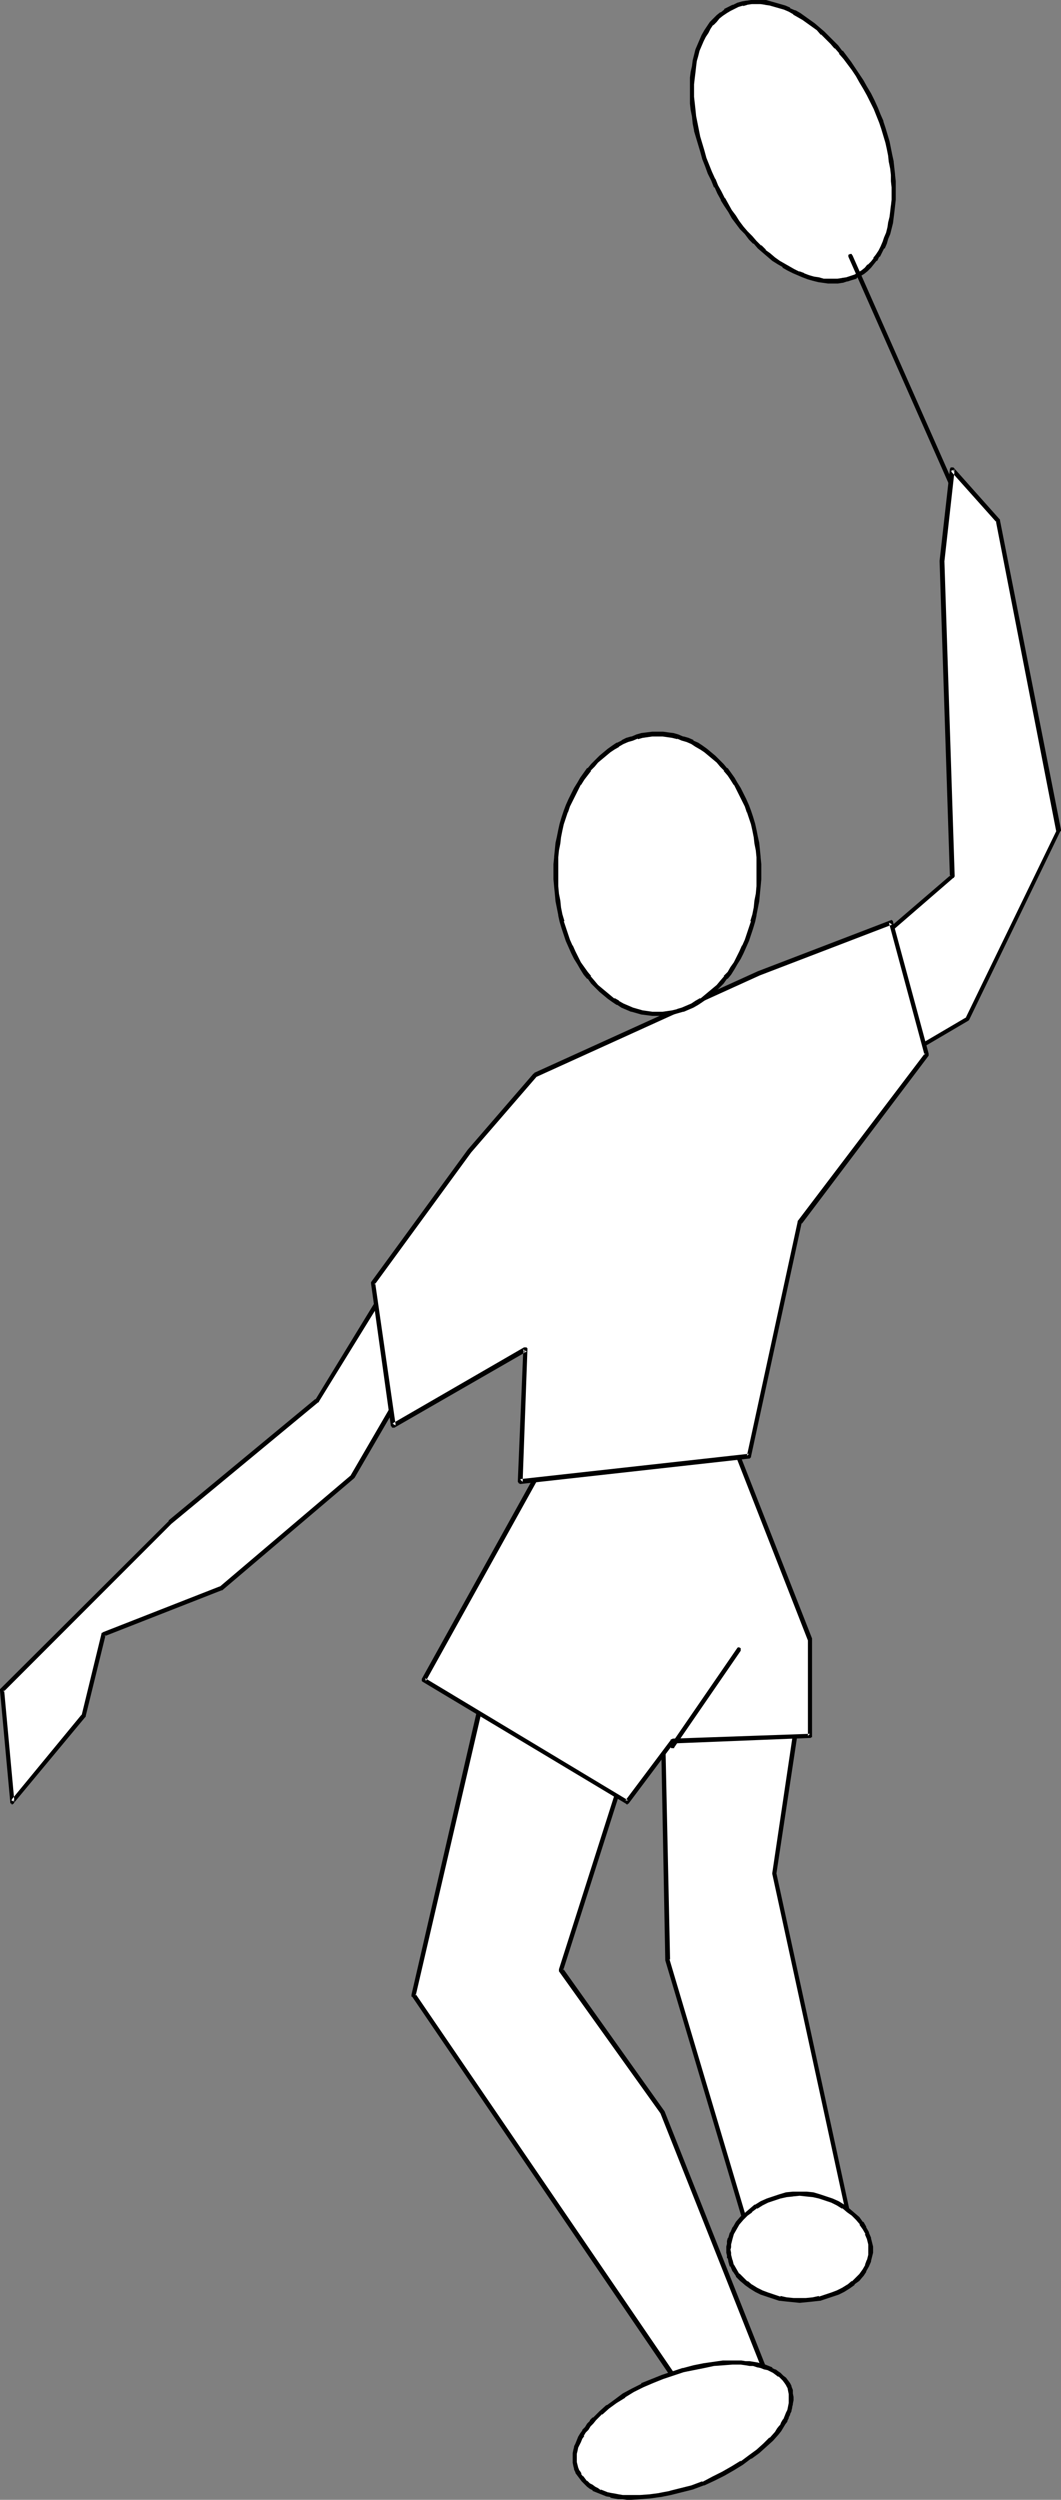
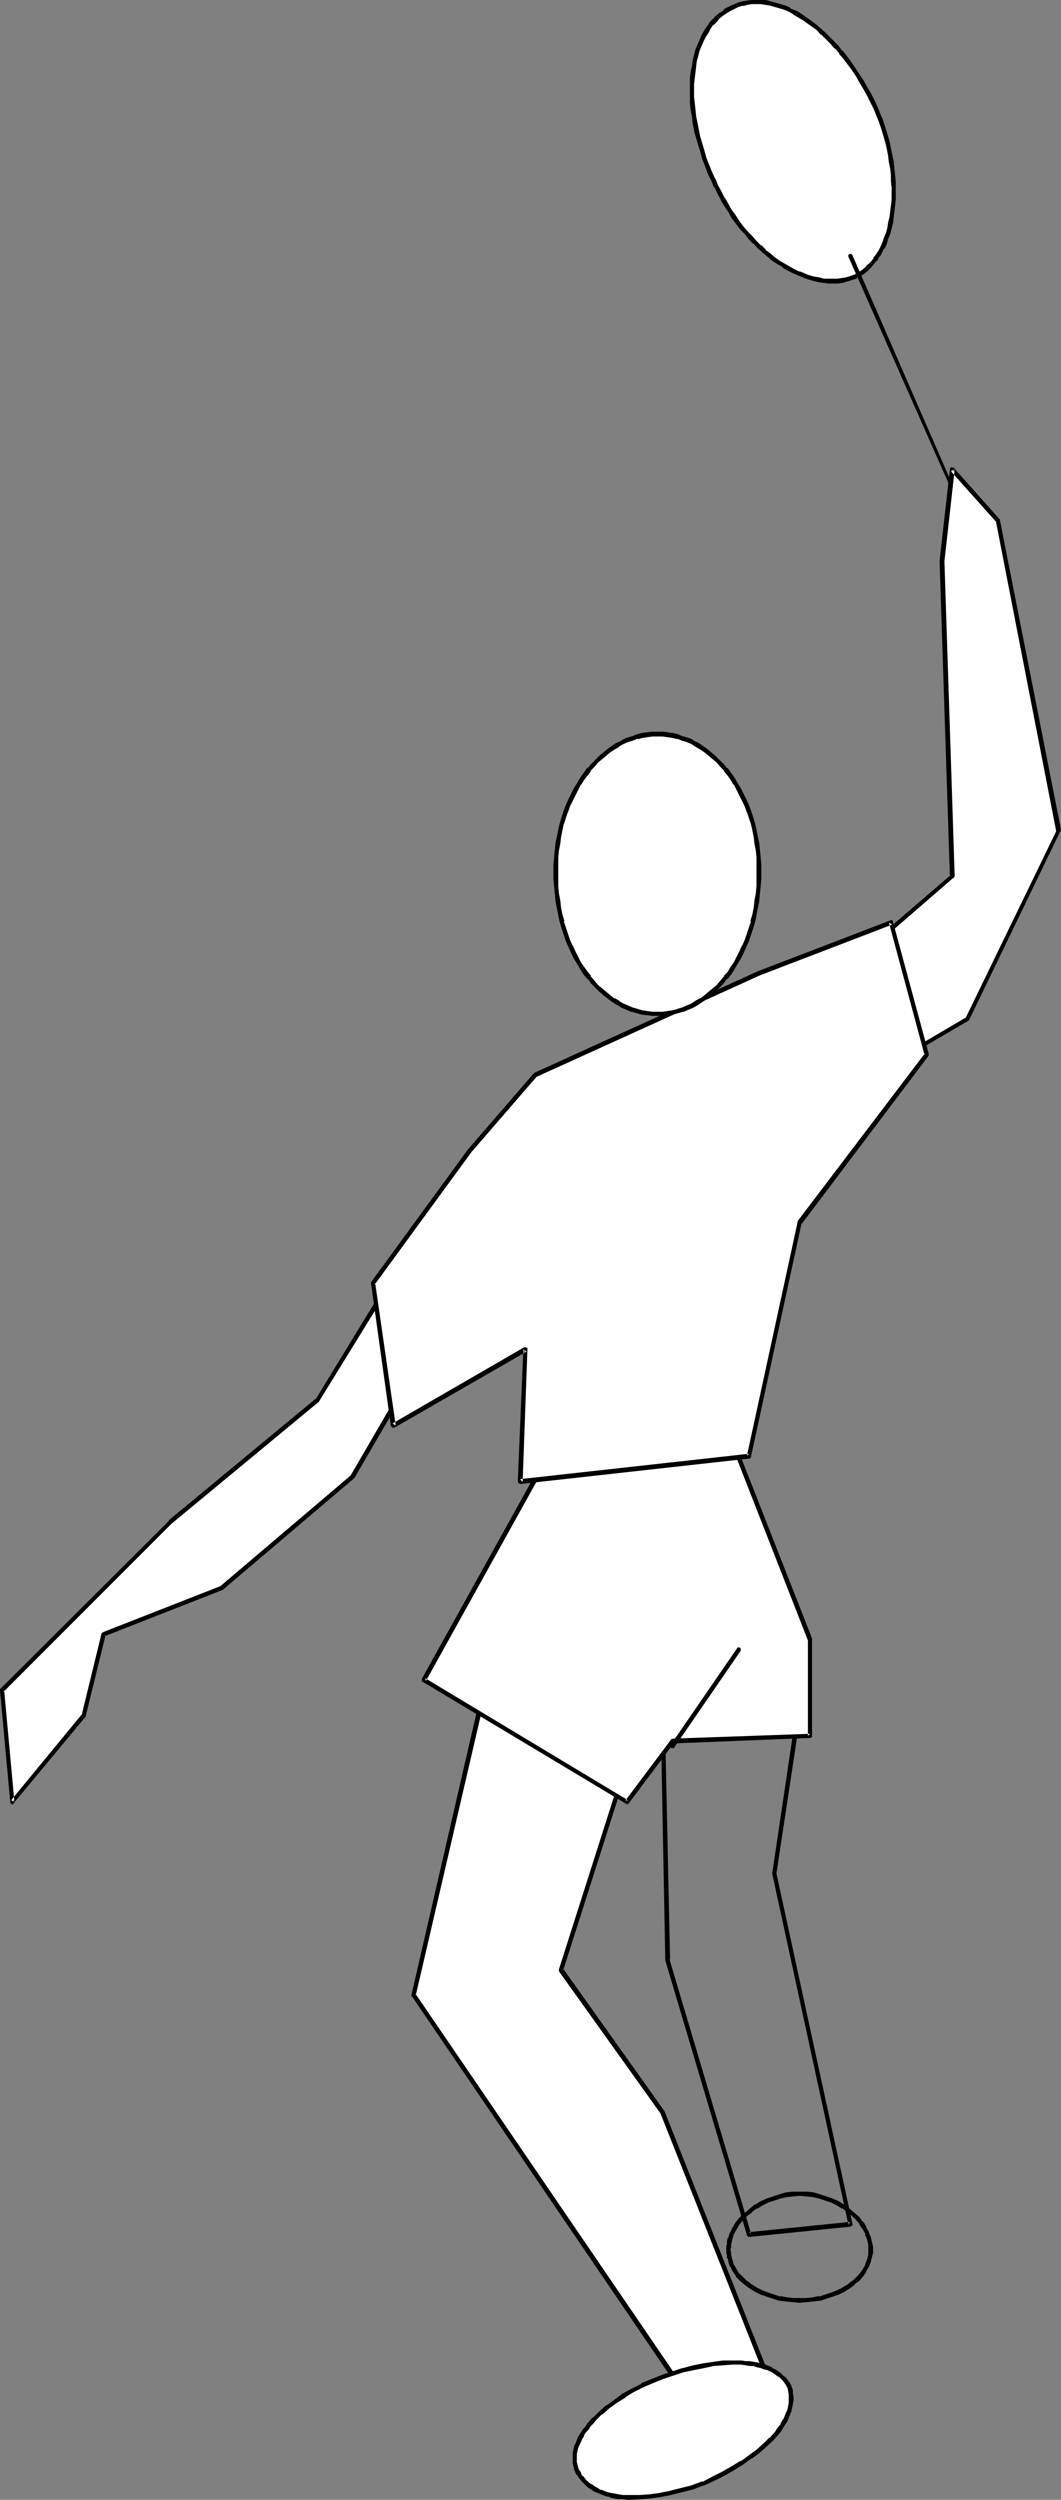
<svg xmlns="http://www.w3.org/2000/svg" xmlns:ns1="http://sodipodi.sourceforge.net/DTD/sodipodi-0.dtd" xmlns:ns2="http://www.inkscape.org/namespaces/inkscape" version="1.0" width="66.141mm" height="155.711mm" id="svg22" ns1:docname="Tennis - Player 25.wmf">
  <rect width="100%" height="100%" fill="#808080" stroke="none" />
  <ns1:namedview id="namedview22" pagecolor="#ffffff" bordercolor="#000000" borderopacity="0.25" ns2:showpageshadow="2" ns2:pageopacity="0.0" ns2:pagecheckerboard="0" ns2:deskcolor="#d1d1d1" ns2:document-units="mm" />
  <defs id="defs1">
    <pattern id="WMFhbasepattern" patternUnits="userSpaceOnUse" width="6" height="6" x="0" y="0" />
  </defs>
  <path style="fill:#ffffff;fill-opacity:1;fill-rule:evenodd;stroke:none" d="m 172.902,1.616 0.97,-0.485 1.131,-0.323 0.97,-0.162 1.131,-0.162 h 0.97 1.131 l 1.131,0.162 1.131,0.162 1.131,0.323 1.131,0.323 1.131,0.323 1.131,0.485 1.131,0.646 1.131,0.646 1.131,0.646 1.131,0.808 1.131,0.808 1.131,0.97 1.131,0.97 0.97,1.131 1.131,0.97 0.97,1.131 1.131,1.293 0.97,1.293 0.97,1.293 0.97,1.454 0.97,1.293 0.97,1.616 0.97,1.454 0.808,1.616 0.808,1.616 0.808,1.616 0.646,1.616 0.646,1.616 0.485,1.454 0.485,1.616 0.485,1.616 0.323,1.616 0.323,1.454 0.323,1.616 0.162,1.454 0.162,1.616 0.162,1.454 v 1.454 1.454 1.454 l -0.162,1.454 -0.162,1.293 -0.162,1.293 -0.162,1.293 -0.323,1.293 -0.323,1.293 -0.485,1.131 -0.323,1.131 -0.485,0.97 -0.646,0.97 -0.485,0.97 -0.646,0.97 -0.646,0.808 -0.646,0.808 -0.808,0.646 -0.808,0.646 -0.808,0.646 -0.97,0.485 -0.97,0.323 -0.97,0.323 -1.131,0.162 -1.131,0.162 -1.131,0.162 -1.131,-0.162 h -1.131 l -1.131,-0.162 -1.131,-0.323 -1.131,-0.323 -1.293,-0.485 -1.131,-0.485 -1.131,-0.485 -1.131,-0.646 -1.131,-0.646 -1.293,-0.808 -1.131,-0.808 -1.131,-0.808 -1.131,-0.97 -0.97,-0.97 -1.131,-1.131 -1.131,-1.131 -0.97,-1.131 -0.97,-1.131 -0.97,-1.293 -0.97,-1.293 -0.97,-1.293 -0.808,-1.454 -0.808,-1.454 -0.808,-1.454 -0.808,-1.616 -0.646,-1.454 -0.808,-1.778 -0.646,-1.616 -0.646,-1.616 -0.485,-1.778 -0.485,-1.616 -0.485,-1.616 -0.485,-1.616 -0.323,-1.616 -0.162,-1.616 -0.162,-1.616 -0.162,-1.616 -0.162,-1.454 v -1.454 -1.454 l 0.162,-1.454 0.162,-1.454 0.162,-1.293 0.162,-1.293 0.323,-1.293 0.323,-1.293 0.485,-1.131 0.485,-1.131 0.485,-1.131 0.646,-0.97 0.646,-0.97 0.646,-0.97 0.646,-0.808 0.808,-0.646 0.808,-0.808 0.97,-0.646 0.97,-0.485 z" id="path1" />
  <path style="fill:#000000;fill-opacity:1;fill-rule:evenodd;stroke:none" d="m 173.063,2.101 v 0 l 0.97,-0.485 v 0 l 1.131,-0.323 -0.162,0.162 1.131,-0.323 h -0.162 l 1.131,-0.162 v 0 h 1.131 -0.162 1.131 v 0 l 1.131,0.162 h -0.162 l 1.131,0.162 v 0 l 1.131,0.323 1.131,0.323 v 0 l 1.131,0.323 1.131,0.485 v 0 l 1.131,0.646 h -0.162 l 1.131,0.646 v 0 l 1.131,0.646 v 0 l 1.131,0.808 v 0 l 1.131,0.808 v 0 l 1.131,0.808 v 0 l 0.97,1.131 V 8.08 l 1.131,1.131 1.131,1.131 v 0 l 0.97,1.131 v -0.162 l 1.131,1.293 h -0.162 l 1.131,1.293 0.97,1.293 v 0 l 0.97,1.293 0.97,1.454 v 0 l 0.808,1.454 0.97,1.616 0.808,1.454 v 0 l 0.808,1.616 0.808,1.616 v 0 l 0.646,1.616 0.646,1.616 v 0 l 0.485,1.454 0.485,1.616 v 0 l 0.485,1.616 v 0 l 0.323,1.454 v 0 l 0.323,1.616 0.162,1.616 v -0.162 l 0.323,1.616 0.162,1.454 v 0 1.454 l 0.162,1.454 v 0 1.454 1.454 0 l -0.162,1.454 v -0.162 l -0.162,1.454 -0.162,1.293 v 0 l -0.323,1.293 v 0 l -0.162,1.131 v 0 l -0.323,1.293 -0.485,1.131 v 0 l -0.323,0.97 v 0 l -0.485,1.131 v 0 l -0.485,0.97 v 0 l -0.646,0.97 v 0 l -0.646,0.808 h 0.162 l -0.646,0.808 v 0 l -0.808,0.808 v -0.162 l -0.646,0.808 v 0 l -0.808,0.646 v 0 l -0.808,0.485 v 0 l -0.808,0.485 v 0 l -0.97,0.323 v 0 l -0.97,0.323 v 0 l -1.131,0.162 h 0.162 l -1.131,0.162 v 0 h -1.131 -1.131 0.162 -1.293 0.162 l -1.131,-0.323 -1.131,-0.162 v 0 l -1.131,-0.323 v 0 l -1.293,-0.485 h 0.162 l -1.293,-0.485 0.162,0.162 -1.293,-0.646 -1.131,-0.646 v 0 l -1.131,-0.646 v 0 l -1.131,-0.646 -1.131,-0.808 v 0 l -1.131,-0.97 v 0 l -1.131,-0.808 h 0.162 l -1.131,-1.131 v 0.162 l -1.131,-1.131 v 0 l -0.97,-1.131 -1.131,-1.131 v 0 l -0.97,-1.131 v 0 l -0.97,-1.293 v 0 l -0.808,-1.293 -0.97,-1.293 v 0 l -0.808,-1.454 -0.808,-1.454 v 0.162 l -0.808,-1.616 -0.808,-1.454 v 0 l -0.646,-1.616 v 0.162 l -0.808,-1.778 -0.646,-1.616 v 0 l -0.646,-1.616 -0.485,-1.778 -0.485,-1.616 v 0 l -0.485,-1.616 v 0 l -0.323,-1.616 v 0 l -0.323,-1.616 -0.323,-1.616 v 0 l -0.162,-1.616 -0.162,-1.454 v 0 l -0.162,-1.454 v 0 -1.454 -1.454 0 l 0.162,-1.454 v 0 l 0.162,-1.293 0.162,-1.454 v 0 l 0.162,-1.293 v 0 l 0.323,-1.131 0.323,-1.293 v 0 l 0.485,-1.131 v 0 l 0.485,-1.131 v 0 l 0.485,-0.97 v 0 l 0.646,-0.97 v 0 l 0.485,-0.97 v 0 l 0.646,-0.97 v 0.162 l 0.808,-0.808 v 0 l 0.646,-0.808 v 0 l 0.808,-0.646 v 0 l 0.97,-0.646 v 0 l 0.808,-0.485 v 0 l 0.97,-0.485 -0.485,-0.97 -0.97,0.485 v 0 l -0.97,0.485 v 0.162 l -0.808,0.646 h -0.162 l -0.808,0.646 v 0 l -0.808,0.808 v 0 l -0.808,0.808 v 0 l -0.646,0.97 v 0 l -0.646,0.97 v 0 l -0.646,1.131 v 0 l -0.485,1.131 v 0 l -0.485,1.131 v 0 l -0.485,1.131 v 0 l -0.323,1.293 -0.323,1.293 v 0 l -0.162,1.293 v 0 l -0.323,1.454 -0.162,1.293 v 0.162 1.293 0.162 1.454 1.454 0 1.454 0.162 l 0.162,1.454 0.323,1.616 v 0 l 0.162,1.616 0.323,1.616 v 0.162 l 0.485,1.616 v 0 l 0.485,1.616 v 0 l 0.485,1.616 0.485,1.778 0.646,1.616 v 0 l 0.646,1.778 0.808,1.616 v 0 l 0.646,1.616 h 0.162 l 0.646,1.454 0.808,1.454 v 0.162 l 0.808,1.293 0.97,1.454 v 0 l 0.808,1.454 0.97,1.293 v 0 l 0.97,1.293 v 0 l 1.131,1.131 v 0 l 0.97,1.293 0.97,0.97 h 0.162 l 0.97,1.131 v 0 l 1.131,0.97 v 0 l 1.131,0.97 v 0 l 1.131,0.97 v 0 l 1.293,0.808 1.131,0.646 v 0.162 l 1.131,0.646 v 0 l 1.293,0.646 1.131,0.485 v 0 l 1.131,0.485 v 0 l 1.293,0.485 v 0 l 1.131,0.323 v 0 l 1.293,0.323 1.131,0.162 v 0 l 1.131,0.162 v 0 h 1.131 1.131 0.162 l 0.97,-0.162 h 0.162 l 0.97,-0.323 h 0.162 l 0.97,-0.323 v 0 l 1.131,-0.323 v -0.162 l 0.808,-0.485 h 0.162 l 0.808,-0.485 v 0 l 0.808,-0.646 v 0 l 0.808,-0.808 v 0 l 0.646,-0.808 v 0 l 0.646,-0.808 h 0.162 l 0.485,-0.97 h 0.162 l 0.485,-0.97 v 0 l 0.485,-0.97 h 0.162 l 0.485,-1.131 v 0 l 0.323,-1.131 v 0 l 0.485,-1.131 0.323,-1.293 v 0 l 0.323,-1.293 v 0 l 0.162,-1.293 v 0 l 0.162,-1.293 0.162,-1.454 v 0 l 0.162,-1.454 v 0 -1.454 -1.454 0 -1.454 l -0.162,-1.454 v -0.162 l -0.162,-1.454 -0.162,-1.454 v -0.162 l -0.323,-1.454 -0.323,-1.616 v 0 l -0.323,-1.616 v 0 l -0.485,-1.616 v 0 l -0.485,-1.616 -0.485,-1.454 v -0.162 l -0.646,-1.454 -0.646,-1.616 v 0 l -0.808,-1.778 -0.808,-1.616 v 0 l -0.97,-1.616 -0.808,-1.454 -0.97,-1.454 v 0 l -0.97,-1.454 -0.97,-1.454 v 0 l -0.97,-1.293 -0.97,-1.293 h -0.162 l -0.97,-1.293 v 0 l -1.131,-1.131 v 0 l -1.131,-1.131 -0.97,-0.97 v 0 l -1.131,-0.97 v 0 L 191.969,5.494 v 0 l -1.131,-0.808 v 0 l -1.131,-0.808 v 0 l -1.131,-0.808 v 0 l -1.131,-0.646 h -0.162 L 186.152,1.939 V 1.778 L 185.021,1.293 183.89,0.97 v 0 L 182.759,0.646 181.627,0.323 v 0 L 180.496,0 h -0.162 -1.131 v 0 h -1.131 v 0 h -0.97 -0.162 l -0.97,0.162 h -0.162 l -0.97,0.162 v 0 l -1.131,0.323 v 0 l -0.97,0.485 h -0.162 z" id="path2" />
-   <path style="fill:#000000;fill-opacity:1;fill-rule:evenodd;stroke:none" d="m 200.857,60.112 -0.162,-0.162 v -0.162 h -0.162 -0.162 v 0 h -0.162 l -0.162,0.162 h -0.162 v 0.162 0.162 0 0.162 l 32.318,73.039 0.162,0.162 v 0.162 h 0.162 0.162 0.162 v 0 l 0.162,-0.162 h 0.162 v -0.162 -0.162 0 -0.162 z" id="path3" />
-   <path style="fill:#ffffff;fill-opacity:1;fill-rule:evenodd;stroke:none" d="m 189.707,393.151 -7.272,47.831 17.937,82.735 -23.915,2.262 -19.229,-64.636 -1.131,-59.789 z" id="path4" />
+   <path style="fill:#000000;fill-opacity:1;fill-rule:evenodd;stroke:none" d="m 200.857,60.112 -0.162,-0.162 v -0.162 h -0.162 -0.162 v 0 h -0.162 l -0.162,0.162 h -0.162 v 0.162 0.162 0 0.162 l 32.318,73.039 0.162,0.162 v 0.162 v 0 l 0.162,-0.162 h 0.162 v -0.162 -0.162 0 -0.162 z" id="path3" />
  <path style="fill:#000000;fill-opacity:1;fill-rule:evenodd;stroke:none" d="m 189.707,393.636 -0.646,-0.485 -7.11,47.831 v 0.162 l 17.937,82.573 0.485,-0.646 -23.915,2.424 0.485,0.323 -19.229,-64.636 0.162,0.162 -1.293,-59.789 -0.323,0.485 33.449,-8.403 -0.162,-0.97 -33.611,8.403 v 0 h -0.162 v 0.162 h -0.162 v 0.162 0.162 l 1.131,59.789 v 0.162 l 19.229,64.636 v 0.162 0 l 0.162,0.162 h 0.162 v 0.162 h 0.162 l 23.915,-2.424 h 0.162 V 524.04 h 0.162 l 0.162,-0.162 v 0 -0.162 -0.162 l -17.937,-82.573 v 0.162 l 7.272,-47.993 v 0 -0.162 l -0.162,-0.162 v 0 l -0.162,-0.162 h -0.162 v 0 h -0.162 z" id="path5" />
  <path style="fill:#ffffff;fill-opacity:1;fill-rule:evenodd;stroke:none" d="m 115.375,391.858 -17.937,77.887 67.06,98.247 16.805,-7.272 -25.208,-63.505 -23.915,-33.449 17.937,-56.234 z" id="path6" />
  <path style="fill:#000000;fill-opacity:1;fill-rule:evenodd;stroke:none" d="m 115.699,391.374 h -0.162 -0.162 -0.162 v 0.162 l -0.323,0.162 v 0.162 l -17.937,77.725 v 0.162 0.162 0.162 h 0.162 l 66.898,98.247 h 0.162 l 0.162,0.162 v 0 h 0.162 0.162 v 0 l 16.805,-7.272 h 0.162 v -0.162 h 0.162 v -0.162 -0.162 -0.162 L 156.581,497.054 v 0 l -23.915,-33.611 v 0.485 l 17.937,-56.234 v -0.162 -0.162 l -0.162,-0.162 v -0.162 h -0.162 l -34.58,-15.674 -0.485,0.97 34.58,15.674 -0.162,-0.646 -17.937,56.234 v 0 0.162 0.162 0.162 l 23.915,33.449 v 0 l 25.208,63.505 0.162,-0.808 -16.644,7.272 0.646,0.162 -67.06,-98.247 v 0.485 l 18.098,-77.887 -0.808,0.323 z" id="path7" />
  <path style="fill:#ffffff;fill-opacity:1;fill-rule:evenodd;stroke:none" d="m 171.609,336.917 19.229,49.124 v 22.623 l -32.318,1.293 -10.827,14.22 -47.831,-28.602 29.894,-53.971 z" id="path8" />
  <path style="fill:#000000;fill-opacity:1;fill-rule:evenodd;stroke:none" d="m 171.77,337.402 -0.646,-0.323 19.229,49.124 v -0.162 22.623 l 0.485,-0.485 -32.318,1.131 -0.323,0.162 h -0.162 v 0.162 l -10.665,14.22 h 0.646 l -47.831,-28.763 0.162,0.646 29.894,-53.81 -0.485,0.162 42.013,-4.686 -0.162,-0.97 -41.852,4.686 h -0.162 -0.162 v 0.162 l -0.162,0.162 -29.894,53.81 v 0.162 0.162 0 0.162 l 0.162,0.162 v 0 l 47.992,28.763 v 0 l 0.162,0.162 h 0.162 v -0.162 h 0.162 l 0.162,-0.162 10.665,-14.22 -0.323,0.162 32.318,-1.293 h 0.162 v 0 l 0.162,-0.162 h 0.162 v -0.162 -0.162 -22.623 -0.162 -0.162 l -19.229,-48.962 v -0.162 l -0.162,-0.162 h -0.162 v 0 h -0.162 z" id="path9" />
  <path style="fill:#000000;fill-opacity:1;fill-rule:evenodd;stroke:none" d="m 174.518,388.627 v -0.162 -0.162 0 -0.162 -0.162 h -0.162 l -0.162,-0.162 h -0.162 v 0 h -0.162 l -0.162,0.162 v 0 l -15.674,22.784 v 0.162 0.162 0.162 0.162 0 l 0.162,0.162 h 0.162 0.162 v 0 h 0.162 0.162 v -0.162 z" id="path10" />
  <path style="fill:#ffffff;fill-opacity:1;fill-rule:evenodd;stroke:none" d="M 93.884,298.62 74.655,329.646 40.074,358.409 0.485,397.999 2.909,424.177 19.714,403.978 24.4,384.748 52.032,373.922 83.057,347.582 96.308,324.798 Z" id="path11" />
  <path style="fill:#000000;fill-opacity:1;fill-rule:evenodd;stroke:none" d="m 94.369,298.459 v -0.162 0 l -0.323,-0.162 v -0.162 h -0.162 l -0.162,0.162 h -0.162 v 0.162 h -0.162 l -19.068,31.187 v -0.162 l -34.58,28.602 v 0.162 L 0.162,397.514 0,397.676 v 0.323 0 l 2.424,26.339 v 0.162 0 l 0.323,0.162 v 0.162 h 0.162 l 0.162,-0.162 H 3.232 v -0.162 l 16.805,-20.199 0.162,-0.162 v -0.162 l 4.686,-19.068 -0.323,0.323 27.632,-10.827 h 0.162 v 0 l 31.025,-26.339 0.162,-0.162 v 0 l 13.25,-22.784 v -0.323 0 l -2.424,-26.339 -0.97,0.162 2.424,26.339 v -0.323 l -13.25,22.784 0.162,-0.162 -31.025,26.339 0.162,-0.162 -27.632,10.827 v 0 l -0.162,0.162 h -0.162 v 0.162 l -4.686,19.229 v -0.162 L 2.585,423.853 3.393,424.177 0.97,397.837 0.808,398.322 40.398,358.732 v 0 L 74.978,330.131 h 0.162 v -0.162 l 19.229,-31.187 -0.97,-0.162 z" id="path12" />
  <path style="fill:#ffffff;fill-opacity:1;fill-rule:evenodd;stroke:none" d="m 197.948,229.136 26.339,-22.784 -2.424,-74.17 2.424,-21.653 10.827,11.958 14.382,73.039 -21.492,44.276 -20.36,11.958 z" id="path13" />
  <path style="fill:#000000;fill-opacity:1;fill-rule:evenodd;stroke:none" d="m 198.433,228.813 -0.162,0.646 26.339,-22.784 h 0.162 v -0.162 l 0.162,-0.162 v 0 l -2.424,-74.332 v 0.162 l 2.424,-21.653 -0.97,0.323 10.827,12.119 -0.162,-0.323 14.22,73.039 0.162,-0.323 -21.492,44.276 0.162,-0.162 -20.36,11.958 0.808,0.162 -9.695,-22.784 -0.97,0.485 9.695,22.784 v 0 0.162 h 0.162 0.162 l 0.162,0.162 v -0.162 h 0.162 l 20.36,-11.958 v 0 l 0.162,-0.162 v 0 l 21.492,-44.438 h 0.162 v -0.162 -0.162 l -14.382,-72.878 v -0.162 l -0.162,-0.162 -10.665,-11.958 -0.162,-0.162 v 0 h -0.162 -0.162 -0.162 -0.162 v 0.162 l -0.162,0.162 v 0.162 l -2.424,21.492 v 0.162 l 2.424,74.17 0.162,-0.323 -26.339,22.623 v 0.162 h -0.162 v 0.162 0.162 0.162 z" id="path14" />
  <path style="fill:#ffffff;fill-opacity:1;fill-rule:evenodd;stroke:none" d="m 209.906,217.178 -31.025,11.958 -52.678,23.915 -15.513,17.937 -22.784,31.187 4.848,33.449 31.025,-17.937 -1.131,31.187 53.81,-5.979 11.958,-55.103 29.894,-39.59 z" id="path15" />
  <path style="fill:#000000;fill-opacity:1;fill-rule:evenodd;stroke:none" d="m 210.391,217.017 v -0.162 l -0.162,-0.162 -0.323,-0.162 v 0.162 h -0.162 l -31.187,11.958 v 0 l -52.678,23.915 v 0.162 h -0.162 l -15.513,17.937 v 0 l -22.784,31.187 v 0.162 0 0.162 l 4.686,33.611 h 0.162 v 0.162 l 0.162,0.162 v 0 h 0.162 0.162 0.162 v 0 l 31.187,-17.937 -0.808,-0.485 -1.293,31.025 v 0.162 l 0.162,0.162 v 0.162 h 0.162 l 0.162,0.162 h 0.162 l 53.81,-5.979 h 0.162 l 0.162,-0.162 v 0 l 0.162,-0.162 v -0.162 l 11.958,-55.103 v 0.323 l 29.894,-39.59 v -0.162 0 -0.162 -0.162 l -8.403,-31.026 -0.97,0.162 8.403,31.187 0.162,-0.485 -30.056,39.59 v 0 0.162 l -11.958,55.103 0.485,-0.485 -53.971,5.979 0.646,0.646 1.131,-31.187 v 0 -0.162 -0.162 h -0.162 v -0.162 h -0.162 -0.162 -0.162 -0.162 l -31.025,17.937 0.808,0.485 -4.848,-33.611 -0.162,0.485 22.784,-31.187 v 0 l 15.513,-17.937 -0.162,0.162 52.678,-23.915 v 0 l 31.187,-11.958 -0.808,-0.485 z" id="path16" />
  <path style="fill:#ffffff;fill-opacity:1;fill-rule:evenodd;stroke:none" d="m 154.965,172.741 1.131,0.162 h 1.293 l 1.131,0.323 1.131,0.162 1.131,0.485 1.131,0.323 1.131,0.485 1.131,0.646 1.131,0.646 0.97,0.646 0.97,0.808 0.97,0.808 0.97,0.97 0.97,0.97 0.808,0.97 0.808,1.131 0.808,1.131 0.808,1.131 0.646,1.131 0.646,1.293 0.646,1.293 0.646,1.454 0.485,1.293 0.485,1.454 0.485,1.454 0.323,1.616 0.323,1.454 0.323,1.616 0.162,1.616 0.162,1.616 v 1.616 l 0.162,1.778 -0.162,1.778 v 1.616 l -0.162,1.778 -0.162,1.778 -0.323,1.616 -0.323,1.616 -0.323,1.454 -0.485,1.616 -0.485,1.454 -0.485,1.454 -0.646,1.454 -0.646,1.293 -0.646,1.293 -0.646,1.293 -0.808,1.293 -0.808,1.131 -0.808,0.97 -0.808,1.131 -0.97,0.97 -0.97,0.97 -0.97,0.808 -0.97,0.808 -0.97,0.646 -1.131,0.646 -1.131,0.646 -1.131,0.485 -1.131,0.485 -1.131,0.323 -1.131,0.323 -1.131,0.162 -1.293,0.162 h -1.131 -1.293 l -1.293,-0.162 -1.131,-0.162 -1.131,-0.323 -1.131,-0.323 -1.131,-0.485 -1.131,-0.485 -1.131,-0.646 -1.131,-0.646 -0.97,-0.646 -0.97,-0.808 -0.97,-0.808 -0.97,-0.97 -0.97,-0.97 -0.808,-1.131 -0.808,-0.97 -0.808,-1.131 -0.808,-1.293 -0.646,-1.293 -0.646,-1.293 -0.646,-1.293 -0.646,-1.454 -0.485,-1.454 -0.485,-1.454 -0.485,-1.616 -0.323,-1.454 -0.323,-1.616 -0.323,-1.616 -0.162,-1.778 -0.162,-1.778 v -1.616 l -0.162,-1.778 0.162,-1.778 v -1.616 l 0.162,-1.616 0.162,-1.616 0.323,-1.616 0.323,-1.454 0.323,-1.616 0.485,-1.454 0.485,-1.454 0.485,-1.293 0.646,-1.454 0.646,-1.293 0.646,-1.293 0.646,-1.131 0.808,-1.131 1.616,-2.262 0.808,-0.97 0.97,-0.97 0.97,-0.97 0.97,-0.808 0.97,-0.808 0.97,-0.646 1.131,-0.646 1.131,-0.646 1.131,-0.485 1.131,-0.323 1.131,-0.485 1.131,-0.162 1.131,-0.323 h 1.293 z" id="path17" />
  <path style="fill:#000000;fill-opacity:1;fill-rule:evenodd;stroke:none" d="m 154.965,173.387 h 1.131 v 0 l 1.131,0.162 v 0 l 1.131,0.162 v 0 l 1.293,0.323 -0.162,-0.162 1.131,0.485 v 0 l 1.131,0.323 1.131,0.485 v 0 l 0.97,0.646 1.131,0.646 v 0 l 0.97,0.646 v 0 l 0.97,0.808 v 0 l 0.97,0.808 v 0 l 0.97,0.808 v 0 l 0.808,0.97 0.97,0.97 h -0.162 l 0.97,1.131 v 0 l 0.646,0.97 0.808,1.293 v -0.162 l 0.646,1.293 0.646,1.293 v 0 l 0.646,1.293 v 0 l 0.646,1.293 0.485,1.454 v -0.162 l 0.485,1.454 v 0 l 0.485,1.454 0.323,1.454 v 0 l 0.323,1.616 0.162,1.454 v 0 l 0.323,1.616 0.162,1.616 v 0 1.616 0 1.778 1.778 -0.162 1.778 0 l -0.162,1.778 -0.323,1.616 -0.162,1.616 v 0 l -0.323,1.616 v 0 l -0.485,1.616 h 0.162 l -0.485,1.454 v 0 l -0.485,1.454 v 0 l -0.485,1.454 -0.646,1.454 v -0.162 l -0.646,1.454 v 0 l -0.646,1.293 v 0 l -0.646,1.293 -0.808,1.131 v 0 l -0.646,1.131 v 0 l -0.97,0.97 h 0.162 l -0.97,1.131 v 0 l -0.808,0.97 v 0 l -0.97,0.808 v 0 l -0.97,0.808 -0.97,0.808 v 0 l -0.97,0.808 v -0.162 l -1.131,0.646 -0.97,0.646 v 0 l -1.131,0.485 v 0 l -1.131,0.485 v 0 l -1.131,0.323 h 0.162 l -1.293,0.323 v 0 l -1.131,0.162 v 0 l -1.131,0.162 v 0 h -1.131 -1.293 v 0 l -1.131,-0.162 v 0 l -1.131,-0.162 v 0 l -1.131,-0.323 v 0 l -1.131,-0.323 v 0 l -1.131,-0.485 v 0 l -1.131,-0.485 -1.131,-0.646 h 0.162 l -1.131,-0.646 v 0.162 l -0.97,-0.808 v 0 l -0.97,-0.808 -0.97,-0.808 v 0 l -0.97,-0.808 v 0 l -0.808,-0.97 v 0 l -0.97,-1.131 h 0.162 l -0.808,-0.97 v 0 l -0.808,-1.131 v 0 l -0.808,-1.131 -0.646,-1.293 v 0 l -0.646,-1.293 v 0 l -0.646,-1.454 v 0.162 l -0.646,-1.454 -0.485,-1.454 v 0 L 133.312,218.31 v 0 l -0.485,-1.454 h 0.162 l -0.485,-1.616 v 0 l -0.323,-1.616 v 0 l -0.162,-1.616 -0.323,-1.616 -0.162,-1.778 v 0 -1.778 0.162 -1.778 -1.778 0 -1.616 0 l 0.162,-1.616 0.323,-1.616 v 0 l 0.162,-1.454 0.323,-1.616 v 0 l 0.323,-1.454 0.485,-1.454 v 0 l 0.485,-1.454 v 0.162 l 0.485,-1.454 0.646,-1.293 v 0 l 0.646,-1.293 v 0 l 0.646,-1.293 0.646,-1.293 v 0.162 l 0.808,-1.293 1.616,-2.101 h -0.162 l 0.97,-0.97 0.808,-0.97 v 0 l 0.97,-0.808 v 0 l 0.97,-0.808 v 0 l 0.97,-0.808 v 0 l 0.97,-0.646 v 0 l 1.131,-0.646 h -0.162 l 1.131,-0.646 v 0 l 1.131,-0.485 1.131,-0.323 v 0 l 1.131,-0.485 v 0.162 l 1.131,-0.323 v 0 l 1.131,-0.162 v 0 l 1.131,-0.162 v 0 h 1.293 v -1.131 h -1.293 v 0 l -1.293,0.162 v 0 l -1.293,0.162 v 0 l -1.131,0.323 v 0 l -1.131,0.485 h -0.162 l -1.131,0.323 -0.97,0.485 -0.162,0.162 -0.97,0.485 h -0.162 l -0.97,0.646 v 0 l -1.131,0.808 v 0 l -0.97,0.808 v 0 l -0.97,0.808 v 0 l -0.97,0.97 v 0 l -0.97,0.97 -0.808,0.97 h -0.162 l -1.616,2.262 -0.646,1.131 v 0 l -0.808,1.293 -0.646,1.293 v 0 l -0.646,1.293 v 0 l -0.646,1.454 -0.485,1.293 v 0 l -0.485,1.454 v 0 l -0.485,1.616 -0.323,1.454 v 0 l -0.323,1.616 -0.323,1.454 v 0 l -0.162,1.616 -0.162,1.616 v 0.162 l -0.162,1.616 v 0 1.778 1.778 0 l 0.162,1.778 v 0 l 0.162,1.616 0.162,1.778 0.323,1.616 v 0 l 0.323,1.616 v 0.162 l 0.323,1.454 v 0 l 0.485,1.616 v 0 l 0.485,1.454 v 0 l 0.485,1.454 0.646,1.454 v 0 l 0.646,1.454 v 0 l 0.646,1.293 v 0 l 0.808,1.293 0.646,1.131 v 0 l 0.808,1.293 v 0 l 0.808,0.97 h 0.162 l 0.808,1.131 v 0 l 0.97,0.97 v 0 l 0.97,0.97 v 0 l 0.97,0.808 0.97,0.808 v 0 l 1.131,0.808 v 0 l 0.97,0.646 h 0.162 l 0.97,0.646 1.131,0.485 v 0 l 1.131,0.485 h 0.162 l 1.131,0.323 v 0 l 1.131,0.323 v 0 l 1.293,0.162 v 0 l 1.293,0.162 v 0 h 1.293 1.131 0.162 l 1.131,-0.162 v 0 l 1.293,-0.162 v 0 l 1.131,-0.323 v 0 l 1.131,-0.323 h 0.162 l 1.131,-0.485 v 0 l 1.131,-0.485 v 0 l 1.131,-0.646 0.97,-0.646 v 0 l 1.131,-0.808 v 0 l 0.97,-0.808 0.97,-0.808 v 0 l 0.97,-0.97 v 0 l 0.97,-0.97 v 0 l 0.808,-1.131 h 0.162 l 0.808,-0.97 v 0 l 0.808,-1.293 v 0 l 0.646,-1.131 0.808,-1.293 v 0 l 0.646,-1.293 v 0 l 0.646,-1.454 v 0 l 0.646,-1.454 0.485,-1.454 v 0 l 0.485,-1.454 v 0 l 0.485,-1.616 v 0 l 0.323,-1.454 v -0.162 l 0.323,-1.616 v 0 l 0.323,-1.616 0.162,-1.778 0.162,-1.616 v 0 l 0.162,-1.778 v 0 -1.778 -1.778 0 l -0.162,-1.616 v -0.162 l -0.162,-1.616 -0.162,-1.616 v 0 l -0.323,-1.454 -0.323,-1.616 v 0 l -0.323,-1.454 -0.485,-1.616 v 0 l -0.485,-1.454 v 0 l -0.485,-1.293 -0.646,-1.454 v 0 l -0.646,-1.293 v 0 l -0.646,-1.293 -0.808,-1.293 v 0 l -0.646,-1.131 -0.808,-1.131 v 0 l -0.808,-1.131 h -0.162 l -0.808,-0.97 -0.97,-0.97 v 0 l -0.97,-0.97 v 0 l -0.97,-0.808 v 0 l -0.97,-0.808 v 0 l -1.131,-0.808 v 0 l -0.97,-0.646 -1.131,-0.485 v -0.162 l -1.131,-0.485 -1.131,-0.323 h -0.162 l -1.131,-0.485 v 0 l -1.131,-0.323 v 0 l -1.293,-0.162 v 0 l -1.131,-0.162 h -0.162 -1.131 z" id="path18" />
-   <path style="fill:#ffffff;fill-opacity:1;fill-rule:evenodd;stroke:none" d="m 188.414,516.445 h 1.616 l 1.454,0.323 1.616,0.323 1.454,0.485 1.454,0.485 1.454,0.646 1.293,0.808 1.131,0.808 1.131,0.97 0.97,0.97 0.97,1.131 0.808,1.131 0.485,1.293 0.485,1.131 0.162,0.646 0.162,0.646 v 0.646 l 0.162,0.808 -0.162,0.646 v 0.646 l -0.162,0.646 -0.162,0.485 -0.485,1.293 -0.485,1.131 -0.808,0.97 -0.97,0.97 -0.97,0.97 -1.131,0.808 -1.131,0.808 -1.293,0.646 -1.454,0.485 -1.454,0.485 -1.454,0.485 -1.616,0.162 -1.454,0.162 -1.616,0.162 -1.616,-0.162 -1.454,-0.162 -1.616,-0.162 -1.454,-0.485 -1.454,-0.485 -1.454,-0.485 -1.293,-0.646 -1.131,-0.808 -1.131,-0.808 -1.131,-0.97 -0.808,-0.97 -0.808,-0.97 -0.646,-1.131 -0.323,-1.293 -0.162,-0.485 -0.162,-0.646 -0.162,-0.646 v -0.646 -0.808 l 0.162,-0.646 0.162,-0.646 0.162,-0.646 0.323,-1.131 0.646,-1.293 0.808,-1.131 0.808,-1.131 1.131,-0.97 1.131,-0.97 1.131,-0.808 1.293,-0.808 1.454,-0.646 1.454,-0.485 1.454,-0.485 1.616,-0.323 1.454,-0.323 z" id="path19" />
  <path style="fill:#000000;fill-opacity:1;fill-rule:evenodd;stroke:none" d="m 188.414,516.93 v 0 l 1.454,0.162 v 0 l 1.616,0.162 v 0 l 1.454,0.323 v 0 l 1.454,0.485 v 0 l 1.454,0.485 v 0 l 1.293,0.646 v 0 l 1.293,0.808 v -0.162 l 1.131,0.97 v 0 l 1.131,0.808 v 0 l 0.97,0.97 v 0 l 0.97,1.131 h -0.162 l 0.808,1.131 v 0 l 0.646,1.131 h -0.162 l 0.485,1.131 v 0 l 0.162,0.646 v 0 l 0.162,0.646 v 0 0.646 0 0.646 -0.162 0.808 -0.162 0.646 0 l -0.162,0.646 v 0 l -0.162,0.646 v -0.162 l -0.485,1.293 0.162,-0.162 -0.646,1.131 v 0 l -0.808,1.131 0.162,-0.162 -0.97,0.97 v 0 l -0.97,0.97 v -0.162 l -1.131,0.97 0.162,-0.162 -1.293,0.808 v 0 l -1.293,0.646 v 0 l -1.293,0.485 v 0 l -1.454,0.485 v 0 l -1.454,0.485 v -0.162 l -1.454,0.323 v 0 l -1.616,0.162 v 0 h -1.454 v 0 h -1.616 0.162 l -1.616,-0.162 v 0 l -1.454,-0.323 v 0.162 l -1.454,-0.485 v 0 l -1.454,-0.485 v 0 l -1.293,-0.485 v 0 l -1.293,-0.646 v 0 l -1.293,-0.808 0.162,0.162 -1.131,-0.97 v 0.162 l -0.97,-0.97 v 0 l -0.97,-0.97 v 0.162 l -0.646,-1.131 v 0 l -0.646,-1.131 v 0.162 l -0.323,-1.293 v 0.162 l -0.162,-0.646 v 0 l -0.162,-0.646 v 0 -0.646 0.162 l -0.162,-0.808 v 0.162 l 0.162,-0.646 v 0 -0.646 0 l 0.162,-0.646 v 0 l 0.162,-0.646 v 0 l 0.323,-1.131 v 0 l 0.646,-1.131 v 0 l 0.646,-1.131 v 0 l 0.97,-1.131 v 0 l 0.97,-0.97 v 0 l 1.131,-0.808 h -0.162 l 1.293,-0.97 v 0.162 l 1.293,-0.808 v 0 l 1.293,-0.646 v 0 l 1.454,-0.485 v 0 l 1.454,-0.485 v 0 l 1.454,-0.323 v 0 l 1.616,-0.162 h -0.162 l 1.616,-0.162 v -0.97 h -1.616 v 0 l -1.616,0.162 v 0 l -1.616,0.485 v 0 l -1.454,0.485 v 0 l -1.454,0.485 v 0 l -1.454,0.646 v 0 l -1.293,0.808 h -0.162 l -1.131,0.97 v 0 l -1.131,0.97 h -0.162 l -0.97,0.97 v 0 l -0.97,1.131 v 0 l -0.646,1.131 -0.162,0.162 -0.485,1.131 -0.162,0.162 -0.323,1.131 -0.162,0.162 -0.162,0.646 v 0 0.646 0 l -0.162,0.646 v 0 0.646 0.162 0.646 0 l 0.162,0.646 v 0 0.646 h 0.162 l 0.162,0.646 v 0.162 l 0.323,1.131 h 0.162 l 0.485,1.131 0.162,0.162 0.646,0.97 v 0.162 l 0.97,0.97 v 0 l 0.97,0.808 0.162,0.162 1.131,0.808 v 0 l 1.293,0.808 v 0 l 1.293,0.646 v 0 l 1.454,0.485 v 0 l 1.454,0.485 v 0 l 1.454,0.485 h 0.162 l 1.454,0.162 v 0 l 1.616,0.162 v 0 l 1.616,0.162 v 0 l 1.616,-0.162 v 0 l 1.616,-0.162 v 0 l 1.454,-0.162 h 0.162 l 1.454,-0.485 v 0 l 1.454,-0.485 v 0 l 1.454,-0.485 v 0 l 1.293,-0.646 v 0 l 1.293,-0.808 v 0 l 1.131,-0.808 v -0.162 l 1.131,-0.808 v 0 l 0.808,-0.97 0.162,-0.162 0.646,-0.97 v -0.162 l 0.646,-1.131 v 0 l 0.485,-1.131 v -0.162 l 0.162,-0.646 v 0 l 0.162,-0.646 v 0 l 0.162,-0.646 v 0 -0.646 -0.162 -0.646 0 l -0.162,-0.646 v 0 l -0.162,-0.646 v 0 l -0.162,-0.646 v -0.162 l -0.485,-1.131 v -0.162 l -0.646,-1.131 v -0.162 l -0.646,-1.131 h -0.162 l -0.808,-1.131 v 0 l -1.131,-0.97 v 0 l -1.131,-0.97 v 0 l -1.293,-0.97 v 0 l -1.293,-0.808 v 0 l -1.454,-0.646 v 0 l -1.454,-0.485 v 0 l -1.454,-0.485 v 0 l -1.616,-0.485 v 0 l -1.616,-0.162 v 0 h -1.616 v 0 z" id="path20" />
  <path style="fill:#ffffff;fill-opacity:1;fill-rule:evenodd;stroke:none" d="m 156.096,559.59 2.424,-0.808 2.424,-0.808 2.424,-0.646 2.424,-0.485 2.424,-0.323 2.262,-0.162 2.101,-0.162 h 2.101 l 0.97,0.162 h 0.97 l 0.97,0.162 0.808,0.162 0.97,0.323 0.808,0.323 0.808,0.162 0.646,0.323 0.808,0.485 0.646,0.323 0.646,0.485 0.485,0.485 0.485,0.485 0.485,0.646 0.485,0.646 0.323,0.646 0.162,0.646 0.162,0.808 v 0.808 0.808 0.808 l -0.162,0.808 -0.162,0.808 -0.323,0.646 -0.323,0.808 -0.323,0.808 -0.485,0.808 -0.485,0.646 -0.485,0.808 -0.646,0.808 -1.293,1.454 -1.454,1.454 -1.616,1.293 -1.777,1.454 -2.101,1.293 -2.101,1.293 -2.101,1.293 -2.424,1.131 -2.424,1.131 -2.585,0.97 -2.585,0.646 -2.585,0.646 -2.424,0.485 -2.424,0.323 -2.101,0.162 h -1.131 l -1.131,0.162 -0.97,-0.162 h -0.97 l -0.97,-0.162 -0.97,-0.162 -0.97,-0.162 -0.808,-0.162 -1.616,-0.646 -0.808,-0.323 -0.646,-0.323 -0.646,-0.485 -0.646,-0.485 -0.646,-0.485 -0.485,-0.646 -0.485,-0.646 -0.485,-0.646 -0.485,-0.646 -0.323,-0.808 -0.162,-0.646 -0.162,-0.646 v -0.808 -0.646 -0.646 l 0.162,-0.808 0.162,-0.808 0.323,-0.646 0.323,-0.808 0.323,-0.646 0.485,-0.808 0.485,-0.808 0.485,-0.646 0.646,-0.808 0.646,-0.646 0.646,-0.808 1.454,-1.454 1.616,-1.454 1.939,-1.293 1.939,-1.293 2.101,-1.293 2.262,-1.131 2.262,-0.97 z" id="path21" />
  <path style="fill:#000000;fill-opacity:1;fill-rule:evenodd;stroke:none" d="m 156.258,560.075 v 0 l 2.424,-0.808 2.424,-0.808 v 0 l 2.424,-0.485 v 0 l 2.424,-0.485 v 0 l 2.262,-0.485 2.262,-0.162 v 0 l 2.101,-0.162 v 0 h 2.101 -0.162 l 1.131,0.162 0.97,0.162 h 0.808 v 0 l 0.97,0.323 v 0 l 0.808,0.162 v 0 l 0.808,0.323 0.808,0.162 v 0 l 0.646,0.323 v 0 l 0.646,0.323 v 0 l 0.646,0.485 0.646,0.485 v -0.162 l 0.485,0.485 v 0 l 0.485,0.485 v 0 l 0.485,0.646 v 0 l 0.323,0.485 v 0 l 0.323,0.646 v -0.162 l 0.162,0.808 v 0 l 0.162,0.808 v 0 0.646 0 0.808 0 0.808 -0.162 l -0.162,0.808 v 0 l -0.162,0.808 v 0 l -0.323,0.646 v 0 l -0.323,0.808 v 0 l -0.323,0.808 v -0.162 l -0.485,0.808 -0.323,0.808 v -0.162 l -0.646,0.808 -0.485,0.808 v 0 l -1.293,1.454 v -0.162 l -1.454,1.454 v 0 l -1.616,1.454 v 0 l -1.777,1.293 v 0 l -1.939,1.454 v -0.162 l -2.101,1.293 -2.262,1.293 v 0 l -2.262,1.131 -2.424,1.293 v -0.162 l -2.585,0.97 v 0 l -2.585,0.646 v 0 l -2.585,0.646 h 0.162 l -2.585,0.485 h 0.162 l -2.424,0.323 v 0 l -2.262,0.162 h 0.162 -2.262 v 0 h -0.97 -0.97 v 0 l -0.97,-0.162 v 0 l -0.808,-0.162 -0.97,-0.162 v 0 l -0.808,-0.162 v 0 l -1.616,-0.646 v 0.162 l -0.646,-0.485 v 0 l -0.646,-0.323 v 0 l -0.646,-0.485 -0.646,-0.323 v 0 l -0.646,-0.646 v 0.162 l -0.485,-0.646 v 0 l -0.485,-0.646 v 0.162 l -0.485,-0.646 h 0.162 l -0.485,-0.808 v 0.162 l -0.323,-0.808 v 0 l -0.162,-0.646 v 0 l -0.162,-0.646 v 0.162 -0.808 0 -0.646 0 -0.646 0 l 0.162,-0.646 v 0 l 0.162,-0.808 v 0 l 0.323,-0.646 v 0 l 0.323,-0.646 v 0 l 0.323,-0.808 v 0 l 0.485,-0.646 h -0.162 l 0.485,-0.808 v 0 l 0.646,-0.646 0.485,-0.808 v 0 l 0.646,-0.646 v 0 l 0.646,-0.808 v 0 l 1.454,-1.454 v 0.162 l 1.616,-1.454 v 0 l 1.777,-1.293 2.101,-1.293 h -0.162 l 2.101,-1.293 v 0 l 2.262,-1.131 v 0 l 2.262,-0.97 v 0 l 2.424,-0.97 -0.323,-0.97 -2.424,0.97 v 0 l -2.424,0.97 v 0.162 l -2.262,1.131 v 0 l -2.101,1.131 v 0 l -1.939,1.454 -1.777,1.293 h -0.162 l -1.616,1.454 v 0 l -1.454,1.454 h -0.162 l -0.646,0.646 v 0.162 l -0.646,0.646 v 0 l -0.485,0.808 -0.646,0.646 v 0.162 l -0.485,0.646 v 0 l -0.485,0.808 v 0 l -0.323,0.808 v 0 l -0.323,0.808 v 0 l -0.323,0.646 v 0.162 l -0.162,0.646 v 0 l -0.162,0.808 v 0 0.808 0 0.646 0.162 0.646 0 l 0.162,0.808 v 0 l 0.162,0.646 v 0.162 l 0.323,0.646 v 0.162 l 0.485,0.646 v 0 l 0.485,0.646 v 0 l 0.485,0.646 0.162,0.162 0.485,0.485 v 0 l 0.646,0.646 v 0 l 0.646,0.485 0.646,0.323 v 0.162 l 0.808,0.323 v 0 l 0.808,0.323 v 0 l 1.616,0.646 v 0 l 0.97,0.162 v 0.162 l 0.808,0.162 0.97,0.162 v 0 h 0.97 0.162 l 0.97,0.162 h 0.97 v 0 l 2.262,-0.162 v 0 l 2.262,-0.162 v 0 l 2.262,-0.323 h 0.162 l 2.424,-0.485 v 0 l 2.585,-0.646 v 0 l 2.585,-0.646 v 0 l 2.585,-0.97 h 0.162 l 2.424,-1.131 2.262,-1.131 v 0 l 2.262,-1.293 2.101,-1.293 v 0 l 1.939,-1.454 h 0.162 l 1.777,-1.293 v 0 l 1.616,-1.454 v 0 l 1.616,-1.454 v 0 l 1.293,-1.454 v 0 l 0.646,-0.808 0.485,-0.808 v 0 l 0.485,-0.808 0.485,-0.646 v -0.162 l 0.323,-0.646 v -0.162 l 0.323,-0.646 v -0.162 l 0.323,-0.646 v -0.162 l 0.162,-0.646 v -0.162 l 0.162,-0.646 v -0.162 l 0.162,-0.808 v 0 -0.808 0 l -0.162,-0.808 v 0 -0.808 0 l -0.323,-0.808 v -0.162 l -0.323,-0.646 v 0 l -0.485,-0.646 v 0 l -0.485,-0.646 v 0 l -0.646,-0.485 v 0 l -0.485,-0.485 -0.162,-0.162 -0.485,-0.323 -0.646,-0.485 h -0.162 l -0.646,-0.323 v -0.162 l -0.808,-0.323 v 0 l -0.808,-0.323 -0.808,-0.162 v 0 l -0.97,-0.323 v 0 l -0.97,-0.162 v 0 l -0.97,-0.162 h -0.97 l -0.97,-0.162 v 0 h -2.101 v 0 h -2.262 v 0 l -2.262,0.323 -2.262,0.323 v 0 l -2.424,0.485 v 0 l -2.424,0.646 h -0.162 l -2.424,0.808 -2.424,0.808 v 0 z" id="path22" />
</svg>